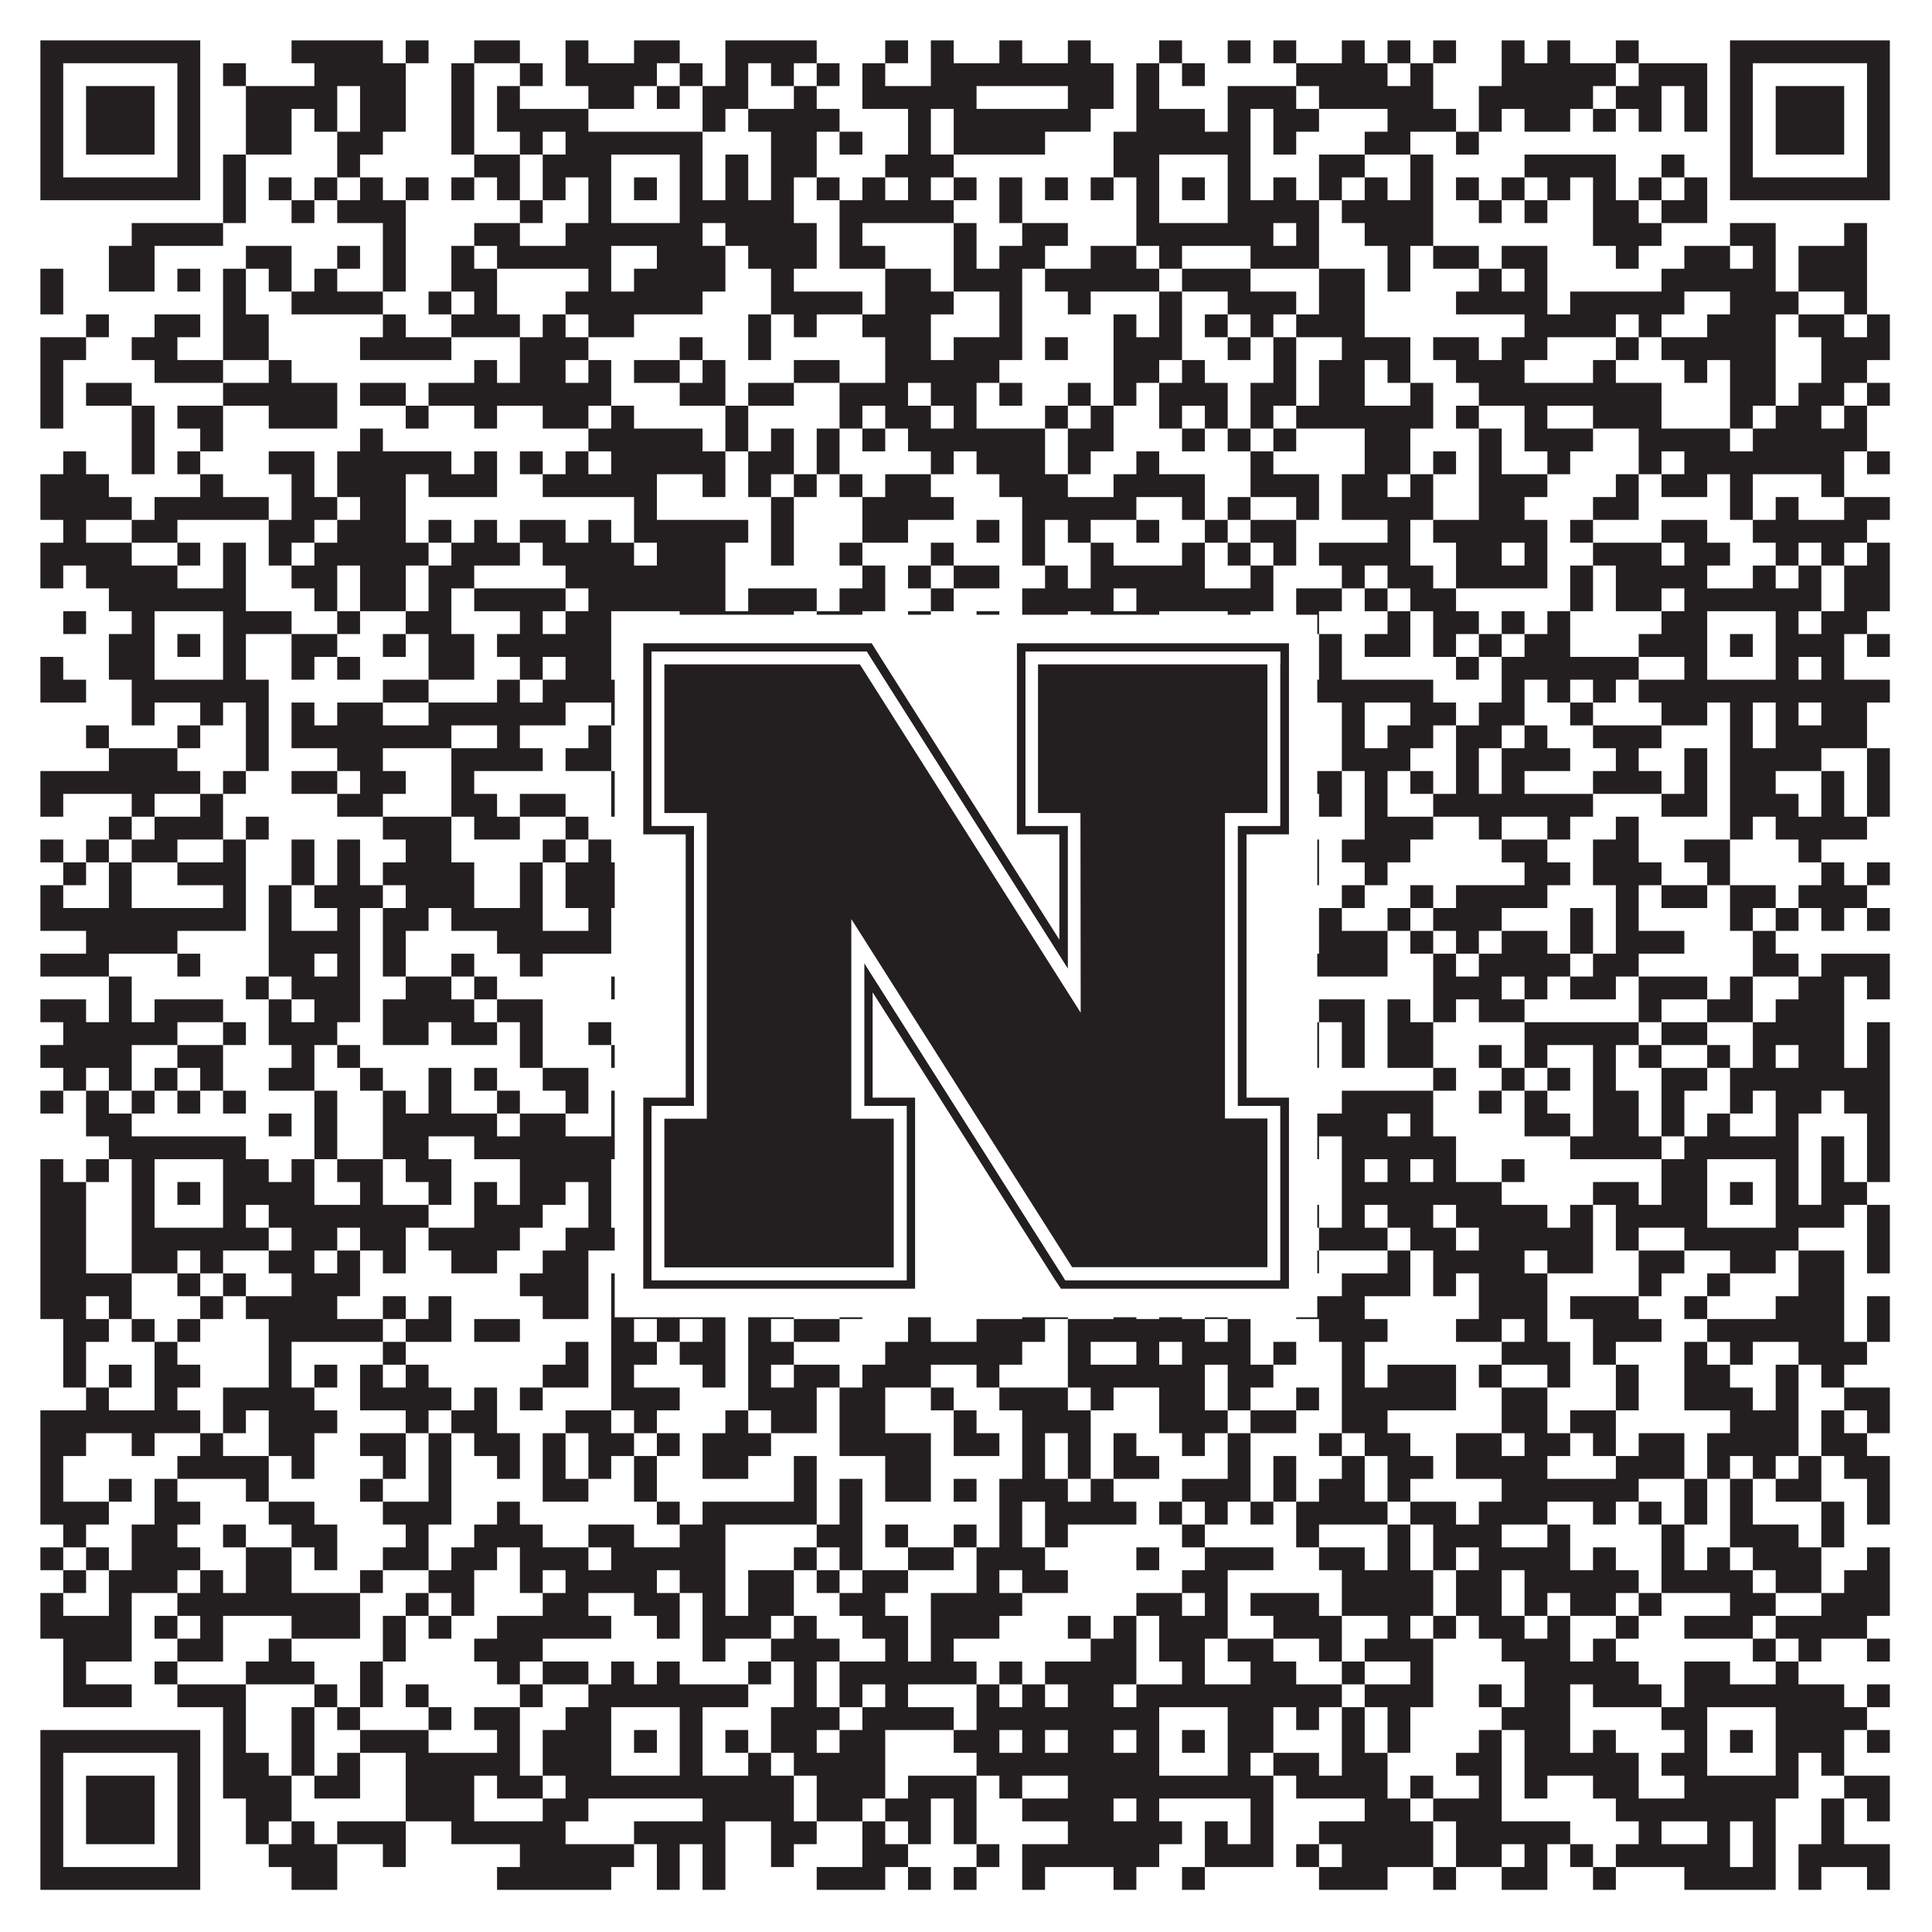
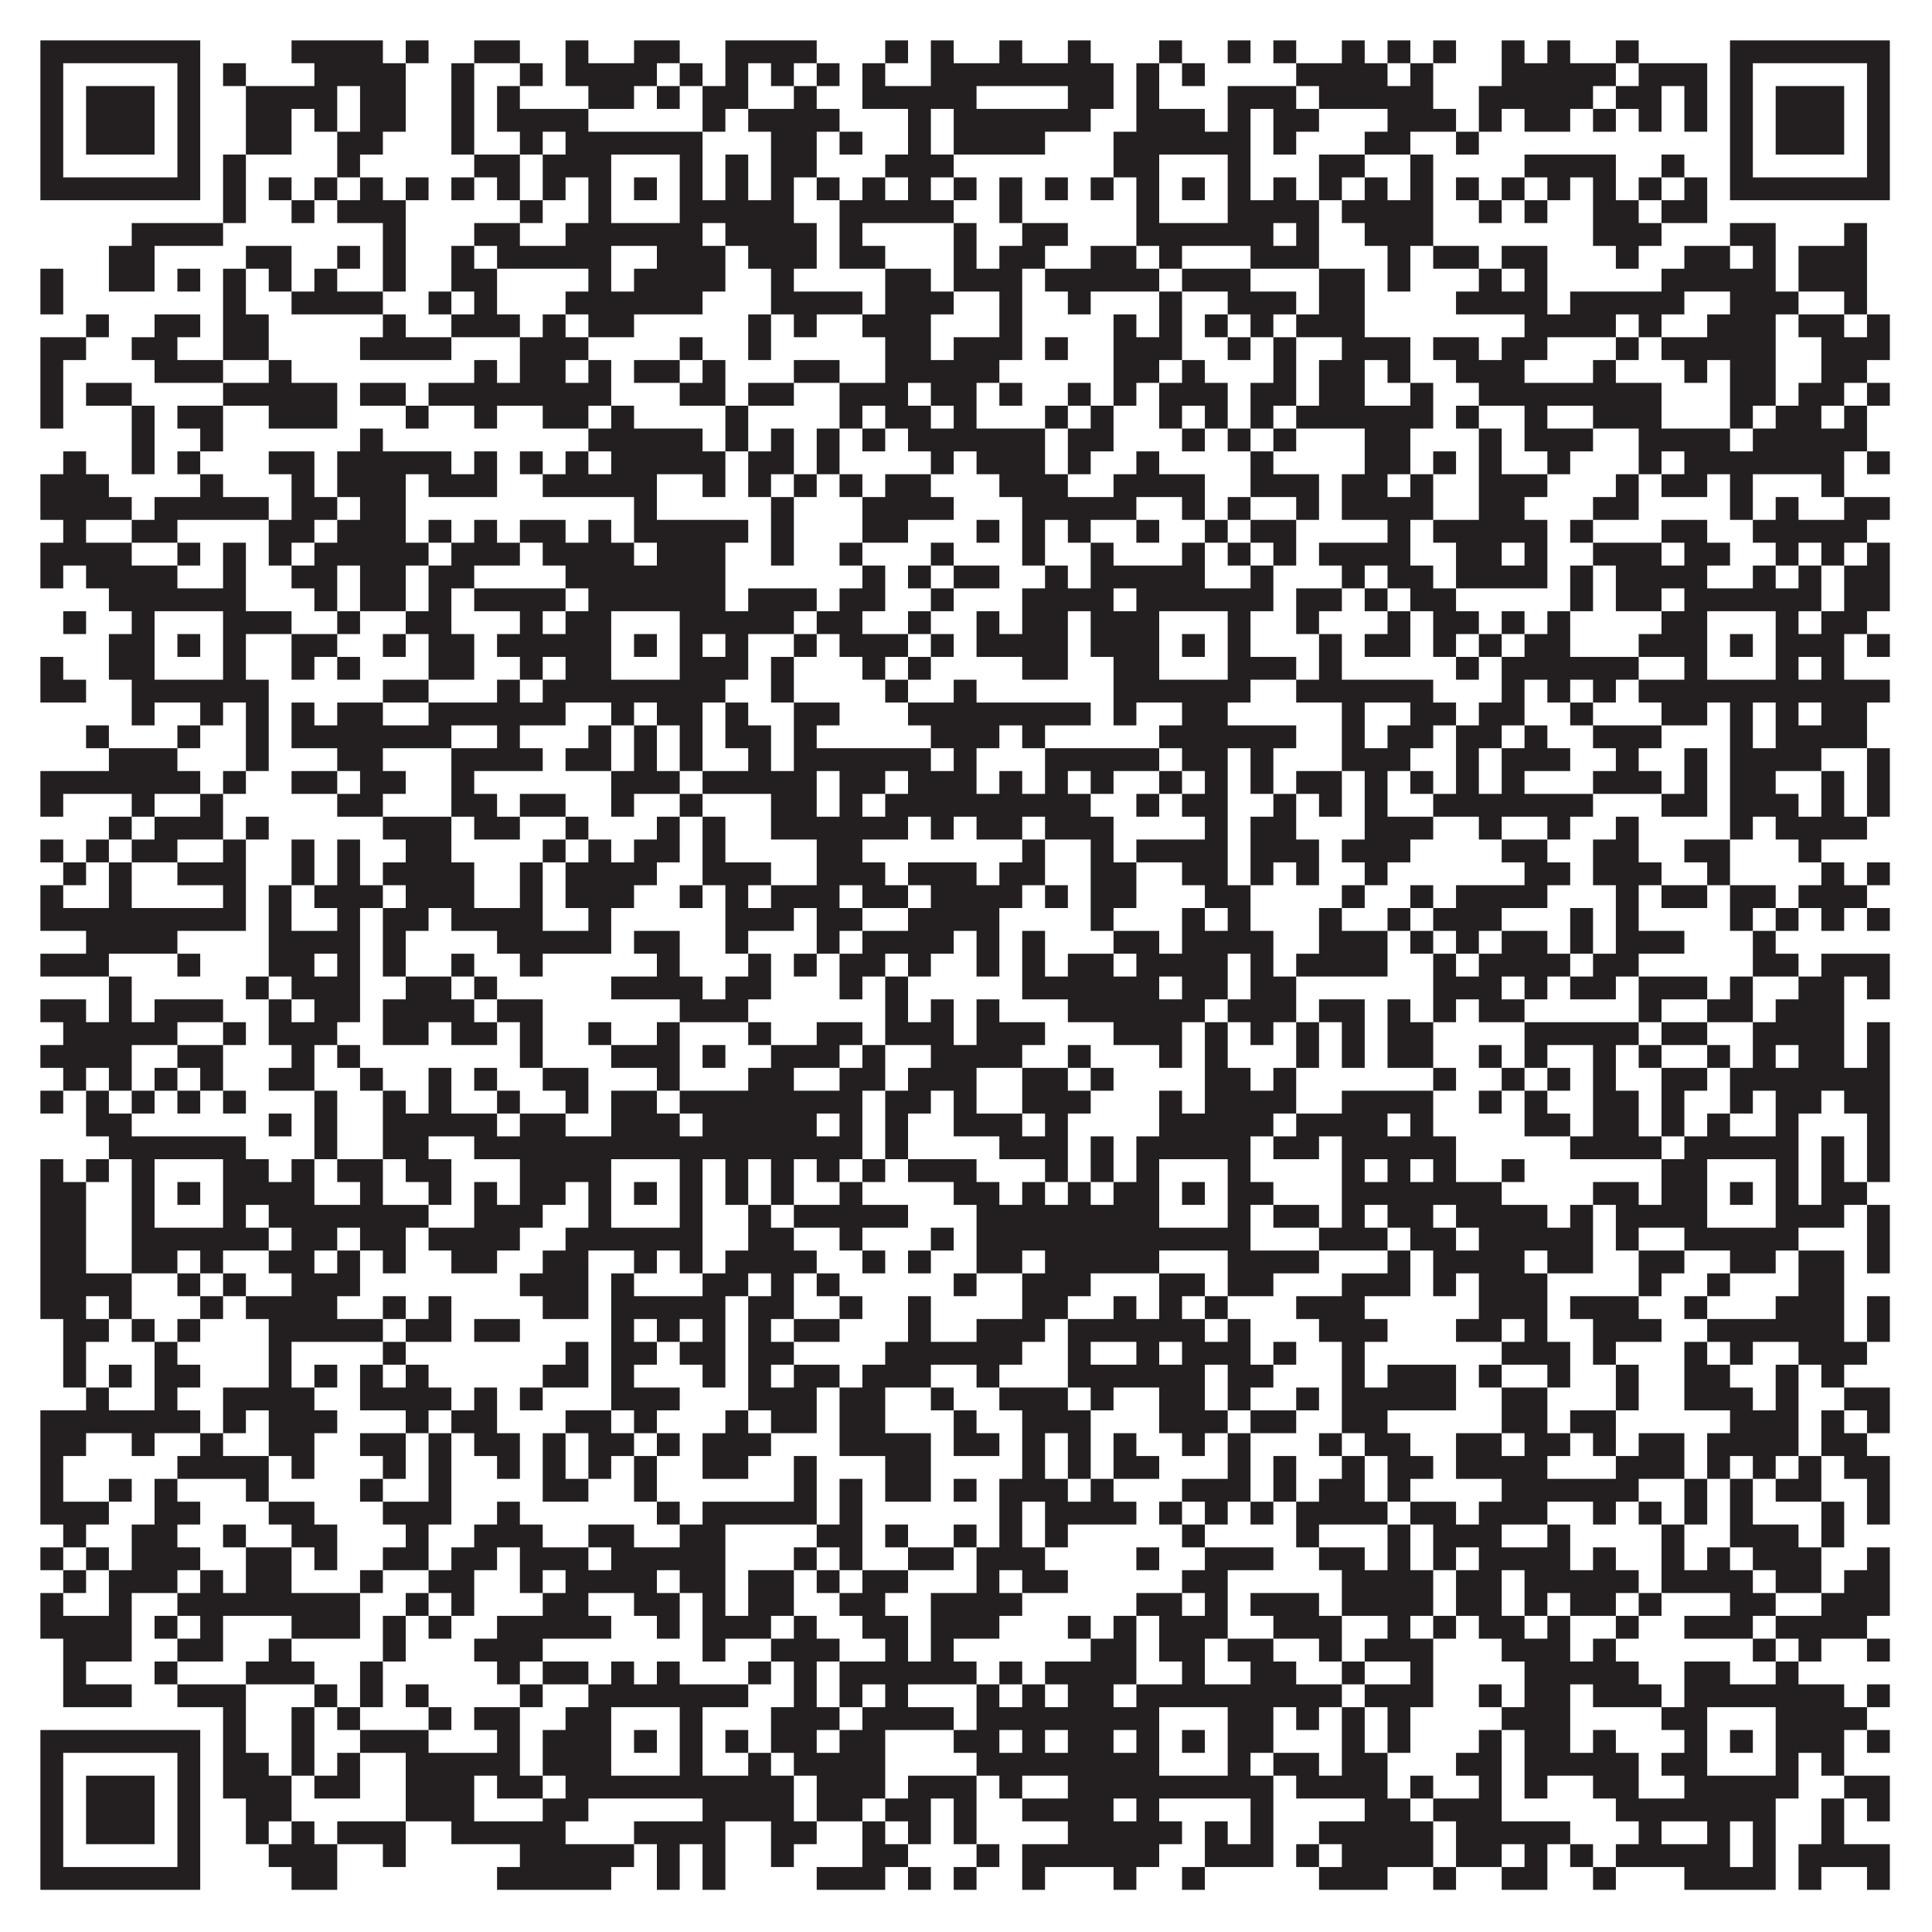
<svg xmlns="http://www.w3.org/2000/svg" version="1.1" width="1100px" height="1100px" viewBox="0 0 1100 1100">
-   <rect x="0" y="0" width="1100" height="1100" fill="#ffffff" fill-opacity="1" />
  <path fill="#231f20" fill-opacity="1" d="M23,23L114,23L114,36L23,36ZM166,23L218,23L218,36L166,36ZM231,23L244,23L244,36L231,36ZM270,23L296,23L296,36L270,36ZM322,23L335,23L335,36L322,36ZM361,23L387,23L387,36L361,36ZM413,23L465,23L465,36L413,36ZM504,23L517,23L517,36L504,36ZM530,23L543,23L543,36L530,36ZM569,23L582,23L582,36L569,36ZM608,23L621,23L621,36L608,36ZM660,23L673,23L673,36L660,36ZM699,23L712,23L712,36L699,36ZM725,23L738,23L738,36L725,36ZM764,23L777,23L777,36L764,36ZM790,23L803,23L803,36L790,36ZM816,23L829,23L829,36L816,36ZM855,23L868,23L868,36L855,36ZM881,23L894,23L894,36L881,36ZM920,23L933,23L933,36L920,36ZM985,23L1076,23L1076,36L985,36ZM23,36L36,36L36,49L23,49ZM101,36L114,36L114,49L101,49ZM127,36L140,36L140,49L127,49ZM179,36L231,36L231,49L179,49ZM257,36L270,36L270,49L257,49ZM296,36L309,36L309,49L296,49ZM322,36L374,36L374,49L322,49ZM387,36L400,36L400,49L387,49ZM413,36L426,36L426,49L413,49ZM439,36L452,36L452,49L439,49ZM465,36L478,36L478,49L465,49ZM491,36L504,36L504,49L491,49ZM530,36L634,36L634,49L530,49ZM647,36L660,36L660,49L647,49ZM673,36L686,36L686,49L673,49ZM738,36L790,36L790,49L738,49ZM803,36L816,36L816,49L803,49ZM855,36L920,36L920,49L855,49ZM933,36L972,36L972,49L933,49ZM985,36L998,36L998,49L985,49ZM1063,36L1076,36L1076,49L1063,49ZM23,49L36,49L36,62L23,62ZM49,49L88,49L88,62L49,62ZM101,49L114,49L114,62L101,62ZM140,49L192,49L192,62L140,62ZM205,49L231,49L231,62L205,62ZM257,49L270,49L270,62L257,62ZM283,49L296,49L296,62L283,62ZM335,49L361,49L361,62L335,62ZM374,49L387,49L387,62L374,62ZM400,49L426,49L426,62L400,62ZM452,49L465,49L465,62L452,62ZM491,49L556,49L556,62L491,62ZM608,49L634,49L634,62L608,62ZM647,49L660,49L660,62L647,62ZM699,49L738,49L738,62L699,62ZM751,49L816,49L816,62L751,62ZM842,49L907,49L907,62L842,62ZM920,49L946,49L946,62L920,62ZM959,49L972,49L972,62L959,62ZM985,49L998,49L998,62L985,62ZM1011,49L1050,49L1050,62L1011,62ZM1063,49L1076,49L1076,62L1063,62ZM23,62L36,62L36,75L23,75ZM49,62L88,62L88,75L49,75ZM101,62L114,62L114,75L101,75ZM140,62L166,62L166,75L140,75ZM179,62L192,62L192,75L179,75ZM205,62L231,62L231,75L205,75ZM257,62L270,62L270,75L257,75ZM283,62L335,62L335,75L283,75ZM400,62L413,62L413,75L400,75ZM426,62L478,62L478,75L426,75ZM517,62L530,62L530,75L517,75ZM543,62L621,62L621,75L543,75ZM647,62L686,62L686,75L647,75ZM699,62L712,62L712,75L699,75ZM725,62L751,62L751,75L725,75ZM790,62L829,62L829,75L790,75ZM842,62L855,62L855,75L842,75ZM868,62L894,62L894,75L868,75ZM907,62L920,62L920,75L907,75ZM933,62L946,62L946,75L933,75ZM959,62L972,62L972,75L959,75ZM985,62L998,62L998,75L985,75ZM1011,62L1050,62L1050,75L1011,75ZM1063,62L1076,62L1076,75L1063,75ZM23,75L36,75L36,88L23,88ZM49,75L88,75L88,88L49,88ZM101,75L114,75L114,88L101,88ZM140,75L166,75L166,88L140,88ZM192,75L218,75L218,88L192,88ZM257,75L270,75L270,88L257,88ZM296,75L309,75L309,88L296,88ZM322,75L400,75L400,88L322,88ZM439,75L465,75L465,88L439,88ZM478,75L491,75L491,88L478,88ZM517,75L530,75L530,88L517,88ZM543,75L595,75L595,88L543,88ZM634,75L712,75L712,88L634,88ZM725,75L738,75L738,88L725,88ZM777,75L803,75L803,88L777,88ZM829,75L842,75L842,88L829,88ZM985,75L998,75L998,88L985,88ZM1011,75L1050,75L1050,88L1011,88ZM1063,75L1076,75L1076,88L1063,88ZM23,88L36,88L36,101L23,101ZM101,88L114,88L114,101L101,101ZM127,88L140,88L140,101L127,101ZM192,88L205,88L205,101L192,101ZM270,88L296,88L296,101L270,101ZM309,88L348,88L348,101L309,101ZM387,88L400,88L400,101L387,101ZM413,88L426,88L426,101L413,101ZM439,88L465,88L465,101L439,101ZM504,88L543,88L543,101L504,101ZM634,88L660,88L660,101L634,101ZM699,88L712,88L712,101L699,101ZM751,88L777,88L777,101L751,101ZM803,88L816,88L816,101L803,101ZM868,88L920,88L920,101L868,101ZM946,88L959,88L959,101L946,101ZM985,88L998,88L998,101L985,101ZM1063,88L1076,88L1076,101L1063,101ZM23,101L114,101L114,114L23,114ZM127,101L140,101L140,114L127,114ZM153,101L166,101L166,114L153,114ZM179,101L192,101L192,114L179,114ZM205,101L218,101L218,114L205,114ZM231,101L244,101L244,114L231,114ZM257,101L270,101L270,114L257,114ZM283,101L296,101L296,114L283,114ZM309,101L322,101L322,114L309,114ZM335,101L348,101L348,114L335,114ZM361,101L374,101L374,114L361,114ZM387,101L400,101L400,114L387,114ZM413,101L426,101L426,114L413,114ZM439,101L452,101L452,114L439,114ZM465,101L478,101L478,114L465,114ZM491,101L504,101L504,114L491,114ZM517,101L530,101L530,114L517,114ZM543,101L556,101L556,114L543,114ZM569,101L582,101L582,114L569,114ZM595,101L608,101L608,114L595,114ZM621,101L634,101L634,114L621,114ZM647,101L660,101L660,114L647,114ZM673,101L686,101L686,114L673,114ZM699,101L712,101L712,114L699,114ZM725,101L738,101L738,114L725,114ZM751,101L764,101L764,114L751,114ZM777,101L790,101L790,114L777,114ZM803,101L816,101L816,114L803,114ZM829,101L842,101L842,114L829,114ZM855,101L868,101L868,114L855,114ZM881,101L894,101L894,114L881,114ZM907,101L920,101L920,114L907,114ZM933,101L946,101L946,114L933,114ZM959,101L972,101L972,114L959,114ZM985,101L1076,101L1076,114L985,114ZM127,114L140,114L140,127L127,127ZM166,114L179,114L179,127L166,127ZM192,114L231,114L231,127L192,127ZM296,114L309,114L309,127L296,127ZM335,114L348,114L348,127L335,127ZM387,114L452,114L452,127L387,127ZM478,114L543,114L543,127L478,127ZM569,114L582,114L582,127L569,127ZM647,114L660,114L660,127L647,127ZM699,114L751,114L751,127L699,127ZM764,114L816,114L816,127L764,127ZM842,114L855,114L855,127L842,127ZM868,114L881,114L881,127L868,127ZM907,114L933,114L933,127L907,127ZM946,114L972,114L972,127L946,127ZM75,127L127,127L127,140L75,140ZM218,127L231,127L231,140L218,140ZM270,127L296,127L296,140L270,140ZM322,127L400,127L400,140L322,140ZM413,127L465,127L465,140L413,140ZM478,127L491,127L491,140L478,140ZM543,127L556,127L556,140L543,140ZM582,127L608,127L608,140L582,140ZM647,127L725,127L725,140L647,140ZM738,127L751,127L751,140L738,140ZM777,127L816,127L816,140L777,140ZM907,127L946,127L946,140L907,140ZM985,127L1011,127L1011,140L985,140ZM1050,127L1063,127L1063,140L1050,140ZM62,140L88,140L88,153L62,153ZM140,140L166,140L166,153L140,153ZM192,140L205,140L205,153L192,153ZM218,140L231,140L231,153L218,153ZM257,140L270,140L270,153L257,153ZM283,140L348,140L348,153L283,153ZM374,140L413,140L413,153L374,153ZM426,140L465,140L465,153L426,153ZM478,140L504,140L504,153L478,153ZM543,140L556,140L556,153L543,153ZM569,140L595,140L595,153L569,153ZM621,140L647,140L647,153L621,153ZM660,140L673,140L673,153L660,153ZM712,140L751,140L751,153L712,153ZM790,140L803,140L803,153L790,153ZM816,140L842,140L842,153L816,153ZM855,140L881,140L881,153L855,153ZM920,140L933,140L933,153L920,153ZM959,140L985,140L985,153L959,153ZM998,140L1011,140L1011,153L998,153ZM1024,140L1063,140L1063,153L1024,153ZM23,153L36,153L36,166L23,166ZM62,153L88,153L88,166L62,166ZM101,153L114,153L114,166L101,166ZM127,153L140,153L140,166L127,166ZM153,153L166,153L166,166L153,166ZM179,153L192,153L192,166L179,166ZM218,153L231,153L231,166L218,166ZM257,153L283,153L283,166L257,166ZM335,153L348,153L348,166L335,166ZM361,153L413,153L413,166L361,166ZM439,153L452,153L452,166L439,166ZM504,153L530,153L530,166L504,166ZM543,153L582,153L582,166L543,166ZM595,153L660,153L660,166L595,166ZM673,153L712,153L712,166L673,166ZM751,153L777,153L777,166L751,166ZM790,153L803,153L803,166L790,166ZM842,153L855,153L855,166L842,166ZM868,153L881,153L881,166L868,166ZM946,153L1011,153L1011,166L946,166ZM1024,153L1063,153L1063,166L1024,166ZM23,166L36,166L36,179L23,179ZM127,166L140,166L140,179L127,179ZM166,166L218,166L218,179L166,179ZM244,166L257,166L257,179L244,179ZM270,166L283,166L283,179L270,179ZM322,166L400,166L400,179L322,179ZM439,166L491,166L491,179L439,179ZM504,166L543,166L543,179L504,179ZM569,166L582,166L582,179L569,179ZM608,166L621,166L621,179L608,179ZM660,166L673,166L673,179L660,179ZM699,166L738,166L738,179L699,179ZM751,166L777,166L777,179L751,179ZM829,166L881,166L881,179L829,179ZM894,166L959,166L959,179L894,179ZM985,166L1024,166L1024,179L985,179ZM1050,166L1063,166L1063,179L1050,179ZM49,179L62,179L62,192L49,192ZM88,179L114,179L114,192L88,192ZM127,179L153,179L153,192L127,192ZM218,179L231,179L231,192L218,192ZM257,179L296,179L296,192L257,192ZM309,179L322,179L322,192L309,192ZM335,179L361,179L361,192L335,192ZM426,179L439,179L439,192L426,192ZM452,179L465,179L465,192L452,192ZM491,179L530,179L530,192L491,192ZM569,179L582,179L582,192L569,192ZM634,179L647,179L647,192L634,192ZM660,179L673,179L673,192L660,192ZM686,179L699,179L699,192L686,192ZM712,179L725,179L725,192L712,192ZM738,179L777,179L777,192L738,192ZM868,179L920,179L920,192L868,192ZM933,179L946,179L946,192L933,192ZM972,179L1011,179L1011,192L972,192ZM1024,179L1050,179L1050,192L1024,192ZM1063,179L1076,179L1076,192L1063,192ZM23,192L49,192L49,205L23,205ZM75,192L101,192L101,205L75,205ZM127,192L153,192L153,205L127,205ZM205,192L257,192L257,205L205,205ZM296,192L335,192L335,205L296,205ZM387,192L400,192L400,205L387,205ZM426,192L439,192L439,205L426,205ZM504,192L530,192L530,205L504,205ZM543,192L582,192L582,205L543,205ZM595,192L608,192L608,205L595,205ZM634,192L673,192L673,205L634,205ZM699,192L712,192L712,205L699,205ZM725,192L738,192L738,205L725,205ZM764,192L803,192L803,205L764,205ZM816,192L842,192L842,205L816,205ZM855,192L881,192L881,205L855,205ZM920,192L933,192L933,205L920,205ZM946,192L1011,192L1011,205L946,205ZM1037,192L1076,192L1076,205L1037,205ZM23,205L36,205L36,218L23,218ZM88,205L127,205L127,218L88,218ZM153,205L166,205L166,218L153,218ZM270,205L283,205L283,218L270,218ZM296,205L322,205L322,218L296,218ZM335,205L348,205L348,218L335,218ZM361,205L387,205L387,218L361,218ZM400,205L413,205L413,218L400,218ZM452,205L478,205L478,218L452,218ZM504,205L569,205L569,218L504,218ZM634,205L660,205L660,218L634,218ZM673,205L686,205L686,218L673,218ZM725,205L738,205L738,218L725,218ZM751,205L777,205L777,218L751,218ZM790,205L803,205L803,218L790,218ZM829,205L868,205L868,218L829,218ZM907,205L920,205L920,218L907,218ZM959,205L972,205L972,218L959,218ZM985,205L1011,205L1011,218L985,218ZM1037,205L1063,205L1063,218L1037,218ZM23,218L36,218L36,231L23,231ZM49,218L75,218L75,231L49,231ZM127,218L192,218L192,231L127,231ZM205,218L231,218L231,231L205,231ZM244,218L348,218L348,231L244,231ZM387,218L413,218L413,231L387,231ZM426,218L452,218L452,231L426,231ZM478,218L517,218L517,231L478,231ZM530,218L556,218L556,231L530,231ZM569,218L582,218L582,231L569,231ZM608,218L621,218L621,231L608,231ZM634,218L647,218L647,231L634,231ZM660,218L699,218L699,231L660,231ZM712,218L738,218L738,231L712,231ZM751,218L777,218L777,231L751,231ZM803,218L816,218L816,231L803,231ZM842,218L946,218L946,231L842,231ZM985,218L1011,218L1011,231L985,231ZM1024,218L1050,218L1050,231L1024,231ZM1063,218L1076,218L1076,231L1063,231ZM23,231L36,231L36,244L23,244ZM75,231L88,231L88,244L75,244ZM101,231L127,231L127,244L101,244ZM153,231L192,231L192,244L153,244ZM231,231L244,231L244,244L231,244ZM270,231L283,231L283,244L270,244ZM309,231L335,231L335,244L309,244ZM348,231L361,231L361,244L348,244ZM413,231L426,231L426,244L413,244ZM478,231L491,231L491,244L478,244ZM504,231L530,231L530,244L504,244ZM543,231L556,231L556,244L543,244ZM595,231L608,231L608,244L595,244ZM621,231L634,231L634,244L621,244ZM660,231L673,231L673,244L660,244ZM686,231L699,231L699,244L686,244ZM712,231L725,231L725,244L712,244ZM738,231L816,231L816,244L738,244ZM829,231L842,231L842,244L829,244ZM868,231L881,231L881,244L868,244ZM907,231L946,231L946,244L907,244ZM985,231L998,231L998,244L985,244ZM1011,231L1037,231L1037,244L1011,244ZM1050,231L1063,231L1063,244L1050,244ZM75,244L88,244L88,257L75,257ZM114,244L127,244L127,257L114,257ZM205,244L218,244L218,257L205,257ZM335,244L400,244L400,257L335,257ZM413,244L426,244L426,257L413,257ZM439,244L452,244L452,257L439,257ZM465,244L478,244L478,257L465,257ZM491,244L504,244L504,257L491,257ZM517,244L595,244L595,257L517,257ZM608,244L634,244L634,257L608,257ZM673,244L686,244L686,257L673,257ZM699,244L712,244L712,257L699,257ZM725,244L738,244L738,257L725,257ZM777,244L803,244L803,257L777,257ZM842,244L855,244L855,257L842,257ZM868,244L907,244L907,257L868,257ZM933,244L985,244L985,257L933,257ZM998,244L1063,244L1063,257L998,257ZM36,257L49,257L49,270L36,270ZM75,257L88,257L88,270L75,270ZM101,257L114,257L114,270L101,270ZM153,257L179,257L179,270L153,270ZM192,257L257,257L257,270L192,270ZM270,257L283,257L283,270L270,270ZM296,257L309,257L309,270L296,270ZM322,257L335,257L335,270L322,270ZM348,257L413,257L413,270L348,270ZM426,257L452,257L452,270L426,270ZM465,257L478,257L478,270L465,270ZM530,257L543,257L543,270L530,270ZM556,257L595,257L595,270L556,270ZM608,257L621,257L621,270L608,270ZM647,257L660,257L660,270L647,270ZM712,257L725,257L725,270L712,270ZM777,257L803,257L803,270L777,270ZM816,257L829,257L829,270L816,270ZM842,257L855,257L855,270L842,270ZM881,257L894,257L894,270L881,270ZM933,257L946,257L946,270L933,270ZM959,257L1050,257L1050,270L959,270ZM1063,257L1076,257L1076,270L1063,270ZM23,270L62,270L62,283L23,283ZM114,270L127,270L127,283L114,283ZM166,270L179,270L179,283L166,283ZM192,270L231,270L231,283L192,283ZM244,270L283,270L283,283L244,283ZM309,270L374,270L374,283L309,283ZM400,270L413,270L413,283L400,283ZM426,270L439,270L439,283L426,283ZM452,270L465,270L465,283L452,283ZM478,270L491,270L491,283L478,283ZM504,270L530,270L530,283L504,283ZM569,270L608,270L608,283L569,283ZM634,270L686,270L686,283L634,283ZM712,270L751,270L751,283L712,283ZM764,270L790,270L790,283L764,283ZM803,270L816,270L816,283L803,283ZM842,270L881,270L881,283L842,283ZM920,270L933,270L933,283L920,283ZM946,270L972,270L972,283L946,283ZM985,270L998,270L998,283L985,283ZM1037,270L1050,270L1050,283L1037,283ZM23,283L75,283L75,296L23,296ZM88,283L153,283L153,296L88,296ZM166,283L192,283L192,296L166,296ZM205,283L231,283L231,296L205,296ZM361,283L374,283L374,296L361,296ZM439,283L452,283L452,296L439,296ZM491,283L543,283L543,296L491,296ZM582,283L647,283L647,296L582,296ZM673,283L686,283L686,296L673,296ZM699,283L712,283L712,296L699,296ZM738,283L751,283L751,296L738,296ZM764,283L816,283L816,296L764,296ZM842,283L868,283L868,296L842,296ZM907,283L933,283L933,296L907,296ZM985,283L998,283L998,296L985,296ZM1011,283L1024,283L1024,296L1011,296ZM1050,283L1076,283L1076,296L1050,296ZM36,296L49,296L49,309L36,309ZM75,296L101,296L101,309L75,309ZM153,296L179,296L179,309L153,309ZM192,296L231,296L231,309L192,309ZM244,296L257,296L257,309L244,309ZM270,296L283,296L283,309L270,309ZM296,296L322,296L322,309L296,309ZM335,296L348,296L348,309L335,309ZM361,296L426,296L426,309L361,309ZM439,296L452,296L452,309L439,309ZM491,296L517,296L517,309L491,309ZM556,296L569,296L569,309L556,309ZM582,296L595,296L595,309L582,309ZM608,296L621,296L621,309L608,309ZM647,296L660,296L660,309L647,309ZM686,296L699,296L699,309L686,309ZM712,296L738,296L738,309L712,309ZM790,296L803,296L803,309L790,309ZM816,296L881,296L881,309L816,309ZM894,296L907,296L907,309L894,309ZM946,296L972,296L972,309L946,309ZM998,296L1063,296L1063,309L998,309ZM23,309L75,309L75,322L23,322ZM101,309L114,309L114,322L101,322ZM127,309L140,309L140,322L127,322ZM153,309L166,309L166,322L153,322ZM179,309L244,309L244,322L179,322ZM257,309L296,309L296,322L257,322ZM309,309L361,309L361,322L309,322ZM374,309L413,309L413,322L374,322ZM439,309L452,309L452,322L439,322ZM478,309L491,309L491,322L478,322ZM530,309L543,309L543,322L530,322ZM582,309L595,309L595,322L582,322ZM621,309L634,309L634,322L621,322ZM673,309L686,309L686,322L673,322ZM699,309L712,309L712,322L699,322ZM725,309L738,309L738,322L725,322ZM751,309L803,309L803,322L751,322ZM829,309L855,309L855,322L829,322ZM868,309L881,309L881,322L868,322ZM907,309L946,309L946,322L907,322ZM959,309L985,309L985,322L959,322ZM1011,309L1024,309L1024,322L1011,322ZM1037,309L1050,309L1050,322L1037,322ZM1063,309L1076,309L1076,322L1063,322ZM23,322L36,322L36,335L23,335ZM49,322L101,322L101,335L49,335ZM127,322L140,322L140,335L127,335ZM166,322L192,322L192,335L166,335ZM205,322L231,322L231,335L205,335ZM244,322L270,322L270,335L244,335ZM322,322L413,322L413,335L322,335ZM491,322L504,322L504,335L491,335ZM517,322L530,322L530,335L517,335ZM543,322L569,322L569,335L543,335ZM595,322L608,322L608,335L595,335ZM621,322L686,322L686,335L621,335ZM712,322L725,322L725,335L712,335ZM764,322L777,322L777,335L764,335ZM790,322L816,322L816,335L790,335ZM829,322L881,322L881,335L829,335ZM894,322L907,322L907,335L894,335ZM920,322L972,322L972,335L920,335ZM998,322L1011,322L1011,335L998,335ZM1024,322L1037,322L1037,335L1024,335ZM1050,322L1076,322L1076,335L1050,335ZM62,335L140,335L140,348L62,348ZM179,335L192,335L192,348L179,348ZM205,335L231,335L231,348L205,348ZM244,335L257,335L257,348L244,348ZM270,335L322,335L322,348L270,348ZM335,335L413,335L413,348L335,348ZM426,335L465,335L465,348L426,348ZM478,335L504,335L504,348L478,348ZM530,335L543,335L543,348L530,348ZM582,335L634,335L634,348L582,348ZM647,335L725,335L725,348L647,348ZM738,335L764,335L764,348L738,348ZM777,335L790,335L790,348L777,348ZM803,335L829,335L829,348L803,348ZM894,335L907,335L907,348L894,348ZM920,335L946,335L946,348L920,348ZM959,335L1037,335L1037,348L959,348ZM1050,335L1076,335L1076,348L1050,348ZM36,348L49,348L49,361L36,361ZM75,348L88,348L88,361L75,361ZM127,348L166,348L166,361L127,361ZM192,348L205,348L205,361L192,361ZM231,348L257,348L257,361L231,361ZM296,348L309,348L309,361L296,361ZM322,348L348,348L348,361L322,361ZM387,348L452,348L452,361L387,361ZM465,348L491,348L491,361L465,361ZM517,348L530,348L530,361L517,361ZM556,348L569,348L569,361L556,361ZM582,348L608,348L608,361L582,361ZM621,348L660,348L660,361L621,361ZM699,348L712,348L712,361L699,361ZM738,348L751,348L751,361L738,361ZM790,348L803,348L803,361L790,361ZM816,348L842,348L842,361L816,361ZM855,348L868,348L868,361L855,361ZM881,348L894,348L894,361L881,361ZM946,348L972,348L972,361L946,361ZM1011,348L1024,348L1024,361L1011,361ZM1037,348L1063,348L1063,361L1037,361ZM62,361L88,361L88,374L62,374ZM101,361L114,361L114,374L101,374ZM127,361L140,361L140,374L127,374ZM166,361L192,361L192,374L166,374ZM218,361L231,361L231,374L218,374ZM244,361L270,361L270,374L244,374ZM283,361L348,361L348,374L283,374ZM361,361L374,361L374,374L361,374ZM387,361L400,361L400,374L387,374ZM413,361L426,361L426,374L413,374ZM452,361L465,361L465,374L452,374ZM478,361L517,361L517,374L478,374ZM530,361L543,361L543,374L530,374ZM556,361L608,361L608,374L556,374ZM621,361L660,361L660,374L621,374ZM673,361L686,361L686,374L673,374ZM699,361L712,361L712,374L699,374ZM751,361L764,361L764,374L751,374ZM777,361L803,361L803,374L777,374ZM816,361L829,361L829,374L816,374ZM842,361L855,361L855,374L842,374ZM868,361L894,361L894,374L868,374ZM933,361L972,361L972,374L933,374ZM985,361L998,361L998,374L985,374ZM1011,361L1050,361L1050,374L1011,374ZM1063,361L1076,361L1076,374L1063,374ZM23,374L36,374L36,387L23,387ZM62,374L88,374L88,387L62,387ZM127,374L140,374L140,387L127,387ZM166,374L179,374L179,387L166,387ZM192,374L205,374L205,387L192,387ZM244,374L270,374L270,387L244,387ZM296,374L309,374L309,387L296,387ZM322,374L348,374L348,387L322,387ZM387,374L426,374L426,387L387,387ZM439,374L452,374L452,387L439,387ZM491,374L504,374L504,387L491,387ZM517,374L530,374L530,387L517,387ZM582,374L608,374L608,387L582,387ZM634,374L660,374L660,387L634,387ZM699,374L738,374L738,387L699,387ZM751,374L764,374L764,387L751,387ZM829,374L842,374L842,387L829,387ZM855,374L933,374L933,387L855,387ZM959,374L972,374L972,387L959,387ZM1011,374L1024,374L1024,387L1011,387ZM1037,374L1050,374L1050,387L1037,387ZM23,387L49,387L49,400L23,400ZM75,387L153,387L153,400L75,400ZM218,387L244,387L244,400L218,400ZM283,387L296,387L296,400L283,400ZM309,387L413,387L413,400L309,400ZM439,387L452,387L452,400L439,400ZM504,387L517,387L517,400L504,400ZM543,387L556,387L556,400L543,400ZM634,387L712,387L712,400L634,400ZM738,387L816,387L816,400L738,400ZM855,387L868,387L868,400L855,400ZM881,387L894,387L894,400L881,400ZM907,387L920,387L920,400L907,400ZM933,387L1076,387L1076,400L933,400ZM75,400L88,400L88,413L75,413ZM114,400L127,400L127,413L114,413ZM140,400L153,400L153,413L140,413ZM166,400L179,400L179,413L166,413ZM192,400L218,400L218,413L192,413ZM244,400L322,400L322,413L244,413ZM348,400L361,400L361,413L348,413ZM374,400L400,400L400,413L374,413ZM413,400L426,400L426,413L413,413ZM452,400L478,400L478,413L452,413ZM517,400L621,400L621,413L517,413ZM634,400L647,400L647,413L634,413ZM673,400L699,400L699,413L673,413ZM764,400L777,400L777,413L764,413ZM803,400L829,400L829,413L803,413ZM842,400L868,400L868,413L842,413ZM894,400L907,400L907,413L894,413ZM946,400L972,400L972,413L946,413ZM985,400L998,400L998,413L985,413ZM1011,400L1024,400L1024,413L1011,413ZM1037,400L1063,400L1063,413L1037,413ZM49,413L62,413L62,426L49,426ZM101,413L114,413L114,426L101,426ZM140,413L153,413L153,426L140,426ZM166,413L257,413L257,426L166,426ZM283,413L296,413L296,426L283,426ZM335,413L348,413L348,426L335,426ZM361,413L374,413L374,426L361,426ZM387,413L400,413L400,426L387,426ZM413,413L439,413L439,426L413,426ZM452,413L465,413L465,426L452,426ZM530,413L569,413L569,426L530,426ZM582,413L595,413L595,426L582,426ZM660,413L738,413L738,426L660,426ZM764,413L777,413L777,426L764,426ZM790,413L816,413L816,426L790,426ZM829,413L855,413L855,426L829,426ZM868,413L881,413L881,426L868,426ZM907,413L946,413L946,426L907,426ZM985,413L998,413L998,426L985,426ZM1011,413L1063,413L1063,426L1011,426ZM62,426L101,426L101,439L62,439ZM140,426L153,426L153,439L140,439ZM192,426L218,426L218,439L192,439ZM257,426L309,426L309,439L257,439ZM322,426L348,426L348,439L322,439ZM361,426L374,426L374,439L361,439ZM387,426L400,426L400,439L387,439ZM426,426L439,426L439,439L426,439ZM452,426L530,426L530,439L452,439ZM543,426L556,426L556,439L543,439ZM595,426L660,426L660,439L595,439ZM673,426L699,426L699,439L673,439ZM712,426L725,426L725,439L712,439ZM764,426L803,426L803,439L764,439ZM829,426L842,426L842,439L829,439ZM855,426L894,426L894,439L855,439ZM920,426L933,426L933,439L920,439ZM959,426L972,426L972,439L959,439ZM985,426L1037,426L1037,439L985,439ZM1063,426L1076,426L1076,439L1063,439ZM23,439L114,439L114,452L23,452ZM127,439L140,439L140,452L127,452ZM166,439L192,439L192,452L166,452ZM205,439L231,439L231,452L205,452ZM257,439L270,439L270,452L257,452ZM348,439L387,439L387,452L348,452ZM400,439L465,439L465,452L400,452ZM478,439L504,439L504,452L478,452ZM517,439L556,439L556,452L517,452ZM569,439L582,439L582,452L569,452ZM595,439L608,439L608,452L595,452ZM621,439L634,439L634,452L621,452ZM660,439L673,439L673,452L660,452ZM686,439L699,439L699,452L686,452ZM712,439L725,439L725,452L712,452ZM738,439L764,439L764,452L738,452ZM777,439L790,439L790,452L777,452ZM803,439L816,439L816,452L803,452ZM829,439L842,439L842,452L829,452ZM855,439L868,439L868,452L855,452ZM907,439L946,439L946,452L907,452ZM959,439L972,439L972,452L959,452ZM985,439L1011,439L1011,452L985,452ZM1037,439L1050,439L1050,452L1037,452ZM1063,439L1076,439L1076,452L1063,452ZM23,452L36,452L36,465L23,465ZM75,452L88,452L88,465L75,465ZM114,452L127,452L127,465L114,465ZM192,452L218,452L218,465L192,465ZM257,452L283,452L283,465L257,465ZM296,452L322,452L322,465L296,465ZM348,452L361,452L361,465L348,465ZM387,452L400,452L400,465L387,465ZM439,452L465,452L465,465L439,465ZM478,452L491,452L491,465L478,465ZM504,452L621,452L621,465L504,465ZM647,452L660,452L660,465L647,465ZM673,452L699,452L699,465L673,465ZM725,452L738,452L738,465L725,465ZM751,452L764,452L764,465L751,465ZM777,452L790,452L790,465L777,465ZM816,452L907,452L907,465L816,465ZM946,452L972,452L972,465L946,465ZM985,452L1024,452L1024,465L985,465ZM1037,452L1050,452L1050,465L1037,465ZM1063,452L1076,452L1076,465L1063,465ZM62,465L75,465L75,478L62,478ZM88,465L127,465L127,478L88,478ZM140,465L153,465L153,478L140,478ZM218,465L257,465L257,478L218,478ZM270,465L296,465L296,478L270,478ZM322,465L335,465L335,478L322,478ZM374,465L387,465L387,478L374,478ZM400,465L413,465L413,478L400,478ZM439,465L517,465L517,478L439,478ZM530,465L543,465L543,478L530,478ZM556,465L582,465L582,478L556,478ZM595,465L634,465L634,478L595,478ZM686,465L699,465L699,478L686,478ZM712,465L738,465L738,478L712,478ZM777,465L816,465L816,478L777,478ZM842,465L855,465L855,478L842,478ZM881,465L894,465L894,478L881,478ZM920,465L933,465L933,478L920,478ZM985,465L998,465L998,478L985,478ZM1011,465L1063,465L1063,478L1011,478ZM23,478L36,478L36,491L23,491ZM49,478L62,478L62,491L49,491ZM75,478L101,478L101,491L75,491ZM127,478L140,478L140,491L127,491ZM166,478L179,478L179,491L166,491ZM192,478L205,478L205,491L192,491ZM231,478L257,478L257,491L231,491ZM309,478L322,478L322,491L309,491ZM335,478L348,478L348,491L335,491ZM361,478L387,478L387,491L361,491ZM400,478L413,478L413,491L400,491ZM465,478L491,478L491,491L465,491ZM582,478L595,478L595,491L582,491ZM621,478L634,478L634,491L621,491ZM647,478L699,478L699,491L647,491ZM712,478L751,478L751,491L712,491ZM764,478L803,478L803,491L764,491ZM855,478L881,478L881,491L855,491ZM907,478L933,478L933,491L907,491ZM959,478L985,478L985,491L959,491ZM1024,478L1037,478L1037,491L1024,491ZM36,491L49,491L49,504L36,504ZM62,491L75,491L75,504L62,504ZM101,491L140,491L140,504L101,504ZM166,491L179,491L179,504L166,504ZM192,491L205,491L205,504L192,504ZM218,491L270,491L270,504L218,504ZM296,491L309,491L309,504L296,504ZM322,491L374,491L374,504L322,504ZM400,491L439,491L439,504L400,504ZM465,491L504,491L504,504L465,504ZM517,491L556,491L556,504L517,504ZM569,491L595,491L595,504L569,504ZM621,491L647,491L647,504L621,504ZM673,491L699,491L699,504L673,504ZM712,491L725,491L725,504L712,504ZM738,491L751,491L751,504L738,504ZM777,491L790,491L790,504L777,504ZM868,491L894,491L894,504L868,504ZM907,491L946,491L946,504L907,504ZM972,491L985,491L985,504L972,504ZM1037,491L1050,491L1050,504L1037,504ZM1063,491L1076,491L1076,504L1063,504ZM23,504L36,504L36,517L23,517ZM62,504L75,504L75,517L62,517ZM127,504L140,504L140,517L127,517ZM153,504L166,504L166,517L153,517ZM179,504L218,504L218,517L179,517ZM231,504L270,504L270,517L231,517ZM296,504L309,504L309,517L296,517ZM322,504L361,504L361,517L322,517ZM387,504L400,504L400,517L387,517ZM413,504L426,504L426,517L413,517ZM439,504L478,504L478,517L439,517ZM491,504L517,504L517,517L491,517ZM530,504L582,504L582,517L530,517ZM595,504L608,504L608,517L595,517ZM621,504L647,504L647,517L621,517ZM686,504L712,504L712,517L686,517ZM764,504L777,504L777,517L764,517ZM803,504L816,504L816,517L803,517ZM829,504L881,504L881,517L829,517ZM920,504L933,504L933,517L920,517ZM946,504L972,504L972,517L946,517ZM985,504L1011,504L1011,517L985,517ZM1024,504L1063,504L1063,517L1024,517ZM23,517L140,517L140,530L23,530ZM153,517L166,517L166,530L153,530ZM192,517L205,517L205,530L192,530ZM218,517L244,517L244,530L218,530ZM257,517L309,517L309,530L257,530ZM335,517L348,517L348,530L335,530ZM413,517L452,517L452,530L413,530ZM465,517L491,517L491,530L465,530ZM517,517L569,517L569,530L517,530ZM621,517L634,517L634,530L621,530ZM673,517L686,517L686,530L673,530ZM699,517L712,517L712,530L699,530ZM751,517L764,517L764,530L751,530ZM790,517L803,517L803,530L790,530ZM816,517L855,517L855,530L816,530ZM894,517L907,517L907,530L894,530ZM920,517L933,517L933,530L920,530ZM985,517L998,517L998,530L985,530ZM1011,517L1024,517L1024,530L1011,530ZM1037,517L1050,517L1050,530L1037,530ZM1063,517L1076,517L1076,530L1063,530ZM49,530L101,530L101,543L49,543ZM153,530L205,530L205,543L153,543ZM218,530L231,530L231,543L218,543ZM283,530L348,530L348,543L283,543ZM361,530L387,530L387,543L361,543ZM413,530L426,530L426,543L413,543ZM465,530L478,530L478,543L465,543ZM491,530L543,530L543,543L491,543ZM556,530L569,530L569,543L556,543ZM582,530L595,530L595,543L582,543ZM634,530L660,530L660,543L634,543ZM673,530L725,530L725,543L673,543ZM751,530L790,530L790,543L751,543ZM803,530L816,530L816,543L803,543ZM829,530L842,530L842,543L829,543ZM855,530L881,530L881,543L855,543ZM894,530L907,530L907,543L894,543ZM920,530L959,530L959,543L920,543ZM998,530L1011,530L1011,543L998,543ZM23,543L62,543L62,556L23,556ZM101,543L114,543L114,556L101,556ZM153,543L179,543L179,556L153,556ZM192,543L205,543L205,556L192,556ZM218,543L231,543L231,556L218,556ZM257,543L270,543L270,556L257,556ZM296,543L309,543L309,556L296,556ZM374,543L387,543L387,556L374,556ZM426,543L439,543L439,556L426,556ZM452,543L465,543L465,556L452,556ZM478,543L504,543L504,556L478,556ZM517,543L530,543L530,556L517,556ZM556,543L569,543L569,556L556,556ZM582,543L595,543L595,556L582,556ZM608,543L634,543L634,556L608,556ZM647,543L699,543L699,556L647,556ZM712,543L725,543L725,556L712,556ZM738,543L790,543L790,556L738,556ZM816,543L829,543L829,556L816,556ZM842,543L894,543L894,556L842,556ZM907,543L933,543L933,556L907,556ZM998,543L1024,543L1024,556L998,556ZM1037,543L1076,543L1076,556L1037,556ZM62,556L75,556L75,569L62,569ZM140,556L153,556L153,569L140,569ZM166,556L205,556L205,569L166,569ZM231,556L257,556L257,569L231,569ZM270,556L283,556L283,569L270,569ZM348,556L400,556L400,569L348,569ZM413,556L439,556L439,569L413,569ZM478,556L491,556L491,569L478,569ZM504,556L517,556L517,569L504,569ZM582,556L660,556L660,569L582,569ZM673,556L699,556L699,569L673,569ZM712,556L738,556L738,569L712,569ZM816,556L855,556L855,569L816,569ZM868,556L881,556L881,569L868,569ZM894,556L920,556L920,569L894,569ZM933,556L972,556L972,569L933,569ZM985,556L998,556L998,569L985,569ZM1024,556L1050,556L1050,569L1024,569ZM1063,556L1076,556L1076,569L1063,569ZM23,569L49,569L49,582L23,582ZM62,569L75,569L75,582L62,582ZM88,569L127,569L127,582L88,582ZM153,569L166,569L166,582L153,582ZM179,569L205,569L205,582L179,582ZM218,569L270,569L270,582L218,582ZM283,569L309,569L309,582L283,582ZM387,569L426,569L426,582L387,582ZM504,569L517,569L517,582L504,582ZM530,569L543,569L543,582L530,582ZM556,569L569,569L569,582L556,582ZM608,569L686,569L686,582L608,582ZM699,569L738,569L738,582L699,582ZM751,569L777,569L777,582L751,582ZM790,569L803,569L803,582L790,582ZM816,569L829,569L829,582L816,582ZM842,569L868,569L868,582L842,582ZM933,569L946,569L946,582L933,582ZM972,569L998,569L998,582L972,582ZM1011,569L1050,569L1050,582L1011,582ZM36,582L101,582L101,595L36,595ZM127,582L140,582L140,595L127,595ZM153,582L192,582L192,595L153,595ZM218,582L244,582L244,595L218,595ZM257,582L283,582L283,595L257,595ZM296,582L309,582L309,595L296,595ZM335,582L348,582L348,595L335,595ZM374,582L387,582L387,595L374,595ZM426,582L439,582L439,595L426,595ZM465,582L491,582L491,595L465,595ZM504,582L543,582L543,595L504,595ZM556,582L595,582L595,595L556,595ZM634,582L673,582L673,595L634,595ZM686,582L699,582L699,595L686,595ZM712,582L725,582L725,595L712,595ZM738,582L751,582L751,595L738,595ZM764,582L777,582L777,595L764,595ZM790,582L816,582L816,595L790,595ZM868,582L933,582L933,595L868,595ZM946,582L972,582L972,595L946,595ZM998,582L1050,582L1050,595L998,595ZM1063,582L1076,582L1076,595L1063,595ZM23,595L75,595L75,608L23,608ZM101,595L127,595L127,608L101,608ZM166,595L179,595L179,608L166,608ZM192,595L205,595L205,608L192,608ZM296,595L309,595L309,608L296,608ZM348,595L387,595L387,608L348,608ZM400,595L413,595L413,608L400,608ZM439,595L478,595L478,608L439,608ZM491,595L504,595L504,608L491,608ZM530,595L582,595L582,608L530,608ZM608,595L621,595L621,608L608,608ZM660,595L673,595L673,608L660,608ZM686,595L699,595L699,608L686,608ZM738,595L751,595L751,608L738,608ZM764,595L777,595L777,608L764,608ZM790,595L816,595L816,608L790,608ZM842,595L855,595L855,608L842,608ZM868,595L881,595L881,608L868,608ZM907,595L920,595L920,608L907,608ZM933,595L946,595L946,608L933,608ZM972,595L985,595L985,608L972,608ZM998,595L1011,595L1011,608L998,608ZM1024,595L1050,595L1050,608L1024,608ZM1063,595L1076,595L1076,608L1063,608ZM36,608L49,608L49,621L36,621ZM62,608L75,608L75,621L62,621ZM88,608L101,608L101,621L88,621ZM114,608L127,608L127,621L114,621ZM153,608L179,608L179,621L153,621ZM205,608L218,608L218,621L205,621ZM244,608L257,608L257,621L244,621ZM270,608L283,608L283,621L270,621ZM309,608L335,608L335,621L309,621ZM374,608L387,608L387,621L374,621ZM426,608L452,608L452,621L426,621ZM478,608L504,608L504,621L478,621ZM517,608L556,608L556,621L517,621ZM582,608L608,608L608,621L582,621ZM621,608L634,608L634,621L621,621ZM686,608L712,608L712,621L686,621ZM725,608L738,608L738,621L725,621ZM816,608L829,608L829,621L816,621ZM855,608L868,608L868,621L855,621ZM881,608L894,608L894,621L881,621ZM907,608L920,608L920,621L907,621ZM946,608L972,608L972,621L946,621ZM985,608L1076,608L1076,621L985,621ZM23,621L36,621L36,634L23,634ZM49,621L62,621L62,634L49,634ZM75,621L88,621L88,634L75,634ZM101,621L114,621L114,634L101,634ZM127,621L140,621L140,634L127,634ZM179,621L192,621L192,634L179,634ZM218,621L231,621L231,634L218,634ZM244,621L257,621L257,634L244,634ZM283,621L296,621L296,634L283,634ZM322,621L335,621L335,634L322,634ZM348,621L374,621L374,634L348,634ZM387,621L491,621L491,634L387,634ZM504,621L530,621L530,634L504,634ZM543,621L556,621L556,634L543,634ZM582,621L621,621L621,634L582,634ZM660,621L673,621L673,634L660,634ZM686,621L738,621L738,634L686,634ZM764,621L816,621L816,634L764,634ZM842,621L855,621L855,634L842,634ZM868,621L881,621L881,634L868,634ZM907,621L933,621L933,634L907,634ZM946,621L959,621L959,634L946,634ZM985,621L998,621L998,634L985,634ZM1011,621L1037,621L1037,634L1011,634ZM1050,621L1076,621L1076,634L1050,634ZM49,634L75,634L75,647L49,647ZM153,634L166,634L166,647L153,647ZM179,634L192,634L192,647L179,647ZM218,634L283,634L283,647L218,647ZM296,634L322,634L322,647L296,647ZM348,634L387,634L387,647L348,647ZM400,634L465,634L465,647L400,647ZM478,634L491,634L491,647L478,647ZM504,634L517,634L517,647L504,647ZM543,634L582,634L582,647L543,647ZM595,634L608,634L608,647L595,647ZM660,634L725,634L725,647L660,647ZM738,634L790,634L790,647L738,647ZM803,634L816,634L816,647L803,647ZM868,634L894,634L894,647L868,647ZM907,634L933,634L933,647L907,647ZM946,634L959,634L959,647L946,647ZM972,634L985,634L985,647L972,647ZM1011,634L1024,634L1024,647L1011,647ZM1063,634L1076,634L1076,647L1063,647ZM62,647L140,647L140,660L62,660ZM179,647L192,647L192,660L179,660ZM218,647L244,647L244,660L218,660ZM270,647L491,647L491,660L270,660ZM504,647L517,647L517,660L504,660ZM569,647L608,647L608,660L569,660ZM621,647L634,647L634,660L621,660ZM647,647L712,647L712,660L647,660ZM725,647L751,647L751,660L725,660ZM764,647L829,647L829,660L764,660ZM894,647L946,647L946,660L894,660ZM959,647L1024,647L1024,660L959,660ZM1037,647L1050,647L1050,660L1037,660ZM1063,647L1076,647L1076,660L1063,660ZM23,660L36,660L36,673L23,673ZM49,660L62,660L62,673L49,673ZM75,660L88,660L88,673L75,673ZM127,660L153,660L153,673L127,673ZM166,660L179,660L179,673L166,673ZM192,660L218,660L218,673L192,673ZM231,660L257,660L257,673L231,673ZM296,660L348,660L348,673L296,673ZM387,660L400,660L400,673L387,673ZM413,660L426,660L426,673L413,673ZM439,660L452,660L452,673L439,673ZM465,660L478,660L478,673L465,673ZM491,660L504,660L504,673L491,673ZM517,660L556,660L556,673L517,673ZM595,660L608,660L608,673L595,673ZM621,660L634,660L634,673L621,673ZM647,660L660,660L660,673L647,673ZM699,660L712,660L712,673L699,673ZM764,660L777,660L777,673L764,673ZM790,660L803,660L803,673L790,673ZM816,660L829,660L829,673L816,673ZM855,660L868,660L868,673L855,673ZM946,660L972,660L972,673L946,673ZM1011,660L1024,660L1024,673L1011,673ZM1037,660L1050,660L1050,673L1037,673ZM1063,660L1076,660L1076,673L1063,673ZM23,673L49,673L49,686L23,686ZM75,673L88,673L88,686L75,686ZM101,673L114,673L114,686L101,686ZM127,673L179,673L179,686L127,686ZM205,673L218,673L218,686L205,686ZM244,673L257,673L257,686L244,686ZM270,673L283,673L283,686L270,686ZM296,673L322,673L322,686L296,686ZM335,673L348,673L348,686L335,686ZM361,673L374,673L374,686L361,686ZM387,673L400,673L400,686L387,686ZM413,673L426,673L426,686L413,686ZM439,673L452,673L452,686L439,686ZM478,673L491,673L491,686L478,686ZM543,673L569,673L569,686L543,686ZM582,673L595,673L595,686L582,686ZM608,673L621,673L621,686L608,686ZM634,673L660,673L660,686L634,686ZM673,673L686,673L686,686L673,686ZM699,673L725,673L725,686L699,686ZM764,673L855,673L855,686L764,686ZM907,673L933,673L933,686L907,686ZM946,673L972,673L972,686L946,686ZM985,673L998,673L998,686L985,686ZM1011,673L1024,673L1024,686L1011,686ZM1037,673L1063,673L1063,686L1037,686ZM23,686L49,686L49,699L23,699ZM75,686L88,686L88,699L75,699ZM127,686L140,686L140,699L127,699ZM153,686L244,686L244,699L153,699ZM270,686L309,686L309,699L270,699ZM335,686L348,686L348,699L335,699ZM387,686L400,686L400,699L387,699ZM426,686L439,686L439,699L426,699ZM452,686L517,686L517,699L452,699ZM556,686L660,686L660,699L556,699ZM699,686L712,686L712,699L699,699ZM725,686L751,686L751,699L725,699ZM764,686L777,686L777,699L764,699ZM790,686L816,686L816,699L790,699ZM829,686L881,686L881,699L829,699ZM894,686L907,686L907,699L894,699ZM920,686L972,686L972,699L920,699ZM1011,686L1050,686L1050,699L1011,699ZM1063,686L1076,686L1076,699L1063,699ZM23,699L49,699L49,712L23,712ZM75,699L153,699L153,712L75,712ZM166,699L192,699L192,712L166,712ZM205,699L231,699L231,712L205,712ZM244,699L296,699L296,712L244,712ZM322,699L400,699L400,712L322,712ZM426,699L452,699L452,712L426,712ZM478,699L491,699L491,712L478,712ZM530,699L543,699L543,712L530,712ZM556,699L712,699L712,712L556,712ZM751,699L790,699L790,712L751,712ZM803,699L829,699L829,712L803,712ZM842,699L907,699L907,712L842,712ZM920,699L933,699L933,712L920,712ZM959,699L1024,699L1024,712L959,712ZM1063,699L1076,699L1076,712L1063,712ZM23,712L49,712L49,725L23,725ZM75,712L101,712L101,725L75,725ZM114,712L127,712L127,725L114,725ZM153,712L179,712L179,725L153,725ZM192,712L205,712L205,725L192,725ZM218,712L231,712L231,725L218,725ZM257,712L283,712L283,725L257,725ZM309,712L335,712L335,725L309,725ZM361,712L374,712L374,725L361,725ZM387,712L400,712L400,725L387,725ZM413,712L465,712L465,725L413,725ZM491,712L504,712L504,725L491,725ZM517,712L530,712L530,725L517,725ZM556,712L582,712L582,725L556,725ZM595,712L660,712L660,725L595,725ZM699,712L751,712L751,725L699,725ZM790,712L803,712L803,725L790,725ZM816,712L868,712L868,725L816,725ZM881,712L907,712L907,725L881,725ZM933,712L959,712L959,725L933,725ZM985,712L1011,712L1011,725L985,725ZM1024,712L1050,712L1050,725L1024,725ZM1063,712L1076,712L1076,725L1063,725ZM23,725L75,725L75,738L23,738ZM101,725L114,725L114,738L101,738ZM127,725L140,725L140,738L127,738ZM166,725L205,725L205,738L166,738ZM296,725L335,725L335,738L296,738ZM348,725L361,725L361,738L348,738ZM400,725L426,725L426,738L400,738ZM439,725L452,725L452,738L439,738ZM465,725L478,725L478,738L465,738ZM543,725L556,725L556,738L543,738ZM582,725L621,725L621,738L582,738ZM660,725L686,725L686,738L660,738ZM699,725L725,725L725,738L699,738ZM764,725L803,725L803,738L764,738ZM816,725L829,725L829,738L816,738ZM842,725L881,725L881,738L842,738ZM933,725L946,725L946,738L933,738ZM972,725L985,725L985,738L972,738ZM1024,725L1050,725L1050,738L1024,738ZM23,738L49,738L49,751L23,751ZM62,738L75,738L75,751L62,751ZM114,738L127,738L127,751L114,751ZM140,738L192,738L192,751L140,751ZM218,738L231,738L231,751L218,751ZM244,738L257,738L257,751L244,751ZM309,738L335,738L335,751L309,751ZM348,738L413,738L413,751L348,751ZM426,738L452,738L452,751L426,751ZM478,738L491,738L491,751L478,751ZM517,738L530,738L530,751L517,751ZM582,738L608,738L608,751L582,751ZM634,738L647,738L647,751L634,751ZM660,738L673,738L673,751L660,751ZM686,738L699,738L699,751L686,751ZM738,738L777,738L777,751L738,751ZM842,738L881,738L881,751L842,751ZM894,738L933,738L933,751L894,751ZM959,738L972,738L972,751L959,751ZM1011,738L1050,738L1050,751L1011,751ZM1063,738L1076,738L1076,751L1063,751ZM36,751L62,751L62,764L36,764ZM75,751L88,751L88,764L75,764ZM101,751L114,751L114,764L101,764ZM153,751L218,751L218,764L153,764ZM231,751L257,751L257,764L231,764ZM270,751L296,751L296,764L270,764ZM348,751L361,751L361,764L348,764ZM374,751L387,751L387,764L374,764ZM400,751L413,751L413,764L400,764ZM426,751L439,751L439,764L426,764ZM452,751L478,751L478,764L452,764ZM517,751L530,751L530,764L517,764ZM556,751L595,751L595,764L556,764ZM608,751L686,751L686,764L608,764ZM699,751L712,751L712,764L699,764ZM751,751L790,751L790,764L751,764ZM829,751L855,751L855,764L829,764ZM868,751L881,751L881,764L868,764ZM907,751L946,751L946,764L907,764ZM972,751L1050,751L1050,764L972,764ZM1063,751L1076,751L1076,764L1063,764ZM36,764L49,764L49,777L36,777ZM88,764L101,764L101,777L88,777ZM153,764L166,764L166,777L153,777ZM218,764L231,764L231,777L218,777ZM322,764L335,764L335,777L322,777ZM348,764L374,764L374,777L348,777ZM387,764L413,764L413,777L387,777ZM426,764L452,764L452,777L426,777ZM504,764L582,764L582,777L504,777ZM608,764L621,764L621,777L608,777ZM647,764L660,764L660,777L647,777ZM673,764L712,764L712,777L673,777ZM725,764L738,764L738,777L725,777ZM764,764L777,764L777,777L764,777ZM855,764L894,764L894,777L855,777ZM907,764L920,764L920,777L907,777ZM959,764L972,764L972,777L959,777ZM985,764L998,764L998,777L985,777ZM1024,764L1063,764L1063,777L1024,777ZM36,777L49,777L49,790L36,790ZM62,777L75,777L75,790L62,790ZM88,777L114,777L114,790L88,790ZM153,777L166,777L166,790L153,790ZM179,777L192,777L192,790L179,790ZM205,777L218,777L218,790L205,790ZM231,777L244,777L244,790L231,790ZM309,777L335,777L335,790L309,790ZM348,777L361,777L361,790L348,790ZM400,777L413,777L413,790L400,790ZM426,777L439,777L439,790L426,790ZM452,777L478,777L478,790L452,790ZM491,777L530,777L530,790L491,790ZM556,777L569,777L569,790L556,790ZM608,777L686,777L686,790L608,790ZM699,777L725,777L725,790L699,790ZM764,777L777,777L777,790L764,790ZM790,777L829,777L829,790L790,790ZM842,777L855,777L855,790L842,790ZM881,777L894,777L894,790L881,790ZM920,777L933,777L933,790L920,790ZM959,777L985,777L985,790L959,790ZM1011,777L1024,777L1024,790L1011,790ZM1037,777L1050,777L1050,790L1037,790ZM49,790L62,790L62,803L49,803ZM88,790L101,790L101,803L88,803ZM127,790L179,790L179,803L127,803ZM205,790L257,790L257,803L205,803ZM270,790L283,790L283,803L270,803ZM296,790L309,790L309,803L296,803ZM348,790L387,790L387,803L348,803ZM426,790L465,790L465,803L426,803ZM478,790L504,790L504,803L478,803ZM530,790L543,790L543,803L530,803ZM569,790L608,790L608,803L569,803ZM621,790L634,790L634,803L621,803ZM660,790L686,790L686,803L660,803ZM699,790L712,790L712,803L699,803ZM738,790L751,790L751,803L738,803ZM764,790L829,790L829,803L764,803ZM855,790L881,790L881,803L855,803ZM920,790L933,790L933,803L920,803ZM959,790L998,790L998,803L959,803ZM1011,790L1024,790L1024,803L1011,803ZM1050,790L1076,790L1076,803L1050,803ZM23,803L114,803L114,816L23,816ZM127,803L140,803L140,816L127,816ZM153,803L192,803L192,816L153,816ZM231,803L244,803L244,816L231,816ZM257,803L283,803L283,816L257,816ZM322,803L348,803L348,816L322,816ZM361,803L374,803L374,816L361,816ZM413,803L426,803L426,816L413,816ZM439,803L465,803L465,816L439,816ZM478,803L504,803L504,816L478,816ZM543,803L556,803L556,816L543,816ZM582,803L621,803L621,816L582,816ZM660,803L699,803L699,816L660,816ZM712,803L738,803L738,816L712,816ZM764,803L790,803L790,816L764,816ZM855,803L881,803L881,816L855,816ZM894,803L920,803L920,816L894,816ZM985,803L1024,803L1024,816L985,816ZM1037,803L1050,803L1050,816L1037,816ZM1063,803L1076,803L1076,816L1063,816ZM23,816L49,816L49,829L23,829ZM75,816L88,816L88,829L75,829ZM114,816L127,816L127,829L114,829ZM153,816L179,816L179,829L153,829ZM205,816L231,816L231,829L205,829ZM244,816L257,816L257,829L244,829ZM270,816L296,816L296,829L270,829ZM309,816L322,816L322,829L309,829ZM335,816L361,816L361,829L335,829ZM374,816L387,816L387,829L374,829ZM400,816L439,816L439,829L400,829ZM478,816L530,816L530,829L478,829ZM543,816L569,816L569,829L543,829ZM582,816L595,816L595,829L582,829ZM608,816L621,816L621,829L608,829ZM634,816L647,816L647,829L634,829ZM673,816L686,816L686,829L673,829ZM699,816L712,816L712,829L699,829ZM751,816L764,816L764,829L751,829ZM777,816L803,816L803,829L777,829ZM829,816L855,816L855,829L829,829ZM868,816L894,816L894,829L868,829ZM907,816L920,816L920,829L907,829ZM933,816L959,816L959,829L933,829ZM972,816L1024,816L1024,829L972,829ZM1037,816L1063,816L1063,829L1037,829ZM23,829L36,829L36,842L23,842ZM101,829L153,829L153,842L101,842ZM166,829L179,829L179,842L166,842ZM218,829L231,829L231,842L218,842ZM244,829L257,829L257,842L244,842ZM283,829L296,829L296,842L283,842ZM309,829L322,829L322,842L309,842ZM335,829L348,829L348,842L335,842ZM361,829L374,829L374,842L361,842ZM400,829L426,829L426,842L400,842ZM452,829L465,829L465,842L452,842ZM504,829L530,829L530,842L504,842ZM582,829L595,829L595,842L582,842ZM608,829L621,829L621,842L608,842ZM634,829L660,829L660,842L634,842ZM699,829L712,829L712,842L699,842ZM725,829L738,829L738,842L725,842ZM764,829L777,829L777,842L764,842ZM790,829L816,829L816,842L790,842ZM829,829L881,829L881,842L829,842ZM920,829L959,829L959,842L920,842ZM972,829L985,829L985,842L972,842ZM998,829L1011,829L1011,842L998,842ZM1024,829L1037,829L1037,842L1024,842ZM1050,829L1076,829L1076,842L1050,842ZM23,842L36,842L36,855L23,855ZM62,842L75,842L75,855L62,855ZM88,842L101,842L101,855L88,855ZM140,842L153,842L153,855L140,855ZM205,842L218,842L218,855L205,855ZM244,842L257,842L257,855L244,855ZM309,842L335,842L335,855L309,855ZM361,842L374,842L374,855L361,855ZM452,842L465,842L465,855L452,855ZM478,842L491,842L491,855L478,855ZM504,842L530,842L530,855L504,855ZM543,842L556,842L556,855L543,855ZM569,842L608,842L608,855L569,855ZM621,842L634,842L634,855L621,855ZM673,842L712,842L712,855L673,855ZM725,842L738,842L738,855L725,855ZM751,842L777,842L777,855L751,855ZM790,842L803,842L803,855L790,855ZM855,842L933,842L933,855L855,855ZM959,842L972,842L972,855L959,855ZM985,842L998,842L998,855L985,855ZM1011,842L1037,842L1037,855L1011,855ZM1063,842L1076,842L1076,855L1063,855ZM23,855L62,855L62,868L23,868ZM88,855L114,855L114,868L88,868ZM153,855L179,855L179,868L153,868ZM218,855L257,855L257,868L218,868ZM283,855L296,855L296,868L283,868ZM374,855L387,855L387,868L374,868ZM400,855L465,855L465,868L400,868ZM478,855L491,855L491,868L478,868ZM569,855L582,855L582,868L569,868ZM595,855L647,855L647,868L595,868ZM660,855L673,855L673,868L660,868ZM686,855L699,855L699,868L686,868ZM712,855L725,855L725,868L712,868ZM738,855L790,855L790,868L738,868ZM803,855L829,855L829,868L803,868ZM842,855L881,855L881,868L842,868ZM907,855L920,855L920,868L907,868ZM933,855L946,855L946,868L933,868ZM959,855L972,855L972,868L959,868ZM985,855L998,855L998,868L985,868ZM1037,855L1050,855L1050,868L1037,868ZM1063,855L1076,855L1076,868L1063,868ZM36,868L49,868L49,881L36,881ZM75,868L101,868L101,881L75,881ZM127,868L140,868L140,881L127,881ZM166,868L192,868L192,881L166,881ZM231,868L244,868L244,881L231,881ZM270,868L309,868L309,881L270,881ZM335,868L361,868L361,881L335,881ZM387,868L413,868L413,881L387,881ZM465,868L491,868L491,881L465,881ZM504,868L517,868L517,881L504,881ZM543,868L556,868L556,881L543,881ZM569,868L582,868L582,881L569,881ZM595,868L608,868L608,881L595,881ZM673,868L686,868L686,881L673,881ZM738,868L751,868L751,881L738,881ZM790,868L803,868L803,881L790,881ZM816,868L855,868L855,881L816,881ZM881,868L894,868L894,881L881,881ZM946,868L959,868L959,881L946,881ZM985,868L1024,868L1024,881L985,881ZM1037,868L1050,868L1050,881L1037,881ZM23,881L36,881L36,894L23,894ZM49,881L62,881L62,894L49,894ZM75,881L114,881L114,894L75,894ZM140,881L166,881L166,894L140,894ZM179,881L192,881L192,894L179,894ZM218,881L244,881L244,894L218,894ZM257,881L283,881L283,894L257,894ZM296,881L335,881L335,894L296,894ZM348,881L413,881L413,894L348,894ZM452,881L465,881L465,894L452,894ZM478,881L491,881L491,894L478,894ZM517,881L543,881L543,894L517,894ZM556,881L595,881L595,894L556,894ZM647,881L660,881L660,894L647,894ZM686,881L725,881L725,894L686,894ZM751,881L777,881L777,894L751,894ZM790,881L803,881L803,894L790,894ZM816,881L829,881L829,894L816,894ZM842,881L894,881L894,894L842,894ZM907,881L920,881L920,894L907,894ZM946,881L959,881L959,894L946,894ZM972,881L985,881L985,894L972,894ZM998,881L1037,881L1037,894L998,894ZM1063,881L1076,881L1076,894L1063,894ZM36,894L49,894L49,907L36,907ZM62,894L101,894L101,907L62,907ZM114,894L127,894L127,907L114,907ZM140,894L166,894L166,907L140,907ZM205,894L218,894L218,907L205,907ZM244,894L270,894L270,907L244,907ZM296,894L309,894L309,907L296,907ZM322,894L374,894L374,907L322,907ZM387,894L413,894L413,907L387,907ZM426,894L452,894L452,907L426,907ZM465,894L478,894L478,907L465,907ZM491,894L517,894L517,907L491,907ZM556,894L569,894L569,907L556,907ZM582,894L608,894L608,907L582,907ZM673,894L699,894L699,907L673,907ZM764,894L816,894L816,907L764,907ZM829,894L855,894L855,907L829,907ZM868,894L933,894L933,907L868,907ZM946,894L998,894L998,907L946,907ZM1011,894L1037,894L1037,907L1011,907ZM1050,894L1076,894L1076,907L1050,907ZM23,907L36,907L36,920L23,920ZM62,907L75,907L75,920L62,920ZM101,907L205,907L205,920L101,920ZM231,907L244,907L244,920L231,920ZM257,907L270,907L270,920L257,920ZM309,907L335,907L335,920L309,920ZM361,907L387,907L387,920L361,920ZM400,907L413,907L413,920L400,920ZM426,907L452,907L452,920L426,920ZM478,907L504,907L504,920L478,920ZM530,907L582,907L582,920L530,920ZM647,907L673,907L673,920L647,920ZM686,907L699,907L699,920L686,920ZM712,907L751,907L751,920L712,920ZM764,907L816,907L816,920L764,920ZM829,907L855,907L855,920L829,920ZM868,907L881,907L881,920L868,920ZM894,907L920,907L920,920L894,920ZM933,907L946,907L946,920L933,920ZM985,907L1011,907L1011,920L985,920ZM1037,907L1076,907L1076,920L1037,920ZM23,920L75,920L75,933L23,933ZM88,920L101,920L101,933L88,933ZM114,920L127,920L127,933L114,933ZM166,920L205,920L205,933L166,933ZM218,920L231,920L231,933L218,933ZM244,920L257,920L257,933L244,933ZM283,920L348,920L348,933L283,933ZM374,920L387,920L387,933L374,933ZM400,920L439,920L439,933L400,933ZM452,920L465,920L465,933L452,933ZM491,920L517,920L517,933L491,933ZM530,920L569,920L569,933L530,933ZM608,920L621,920L621,933L608,933ZM634,920L647,920L647,933L634,933ZM660,920L699,920L699,933L660,933ZM725,920L764,920L764,933L725,933ZM790,920L803,920L803,933L790,933ZM816,920L829,920L829,933L816,933ZM842,920L868,920L868,933L842,933ZM881,920L894,920L894,933L881,933ZM920,920L933,920L933,933L920,933ZM959,920L998,920L998,933L959,933ZM1011,920L1063,920L1063,933L1011,933ZM36,933L75,933L75,946L36,946ZM101,933L127,933L127,946L101,946ZM153,933L166,933L166,946L153,946ZM218,933L231,933L231,946L218,946ZM270,933L309,933L309,946L270,946ZM400,933L413,933L413,946L400,946ZM439,933L478,933L478,946L439,946ZM504,933L517,933L517,946L504,946ZM530,933L543,933L543,946L530,946ZM621,933L647,933L647,946L621,946ZM660,933L686,933L686,946L660,946ZM699,933L725,933L725,946L699,946ZM751,933L764,933L764,946L751,946ZM777,933L816,933L816,946L777,946ZM855,933L894,933L894,946L855,946ZM907,933L920,933L920,946L907,946ZM998,933L1011,933L1011,946L998,946ZM1024,933L1037,933L1037,946L1024,946ZM1063,933L1076,933L1076,946L1063,946ZM36,946L49,946L49,959L36,959ZM88,946L101,946L101,959L88,959ZM140,946L179,946L179,959L140,959ZM205,946L218,946L218,959L205,959ZM283,946L296,946L296,959L283,959ZM309,946L335,946L335,959L309,959ZM348,946L361,946L361,959L348,959ZM374,946L387,946L387,959L374,959ZM426,946L439,946L439,959L426,959ZM452,946L465,946L465,959L452,959ZM478,946L556,946L556,959L478,959ZM569,946L582,946L582,959L569,959ZM595,946L647,946L647,959L595,959ZM673,946L686,946L686,959L673,959ZM712,946L738,946L738,959L712,959ZM764,946L777,946L777,959L764,959ZM803,946L816,946L816,959L803,959ZM868,946L933,946L933,959L868,959ZM959,946L985,946L985,959L959,959ZM1011,946L1024,946L1024,959L1011,959ZM36,959L75,959L75,972L36,972ZM101,959L140,959L140,972L101,972ZM179,959L192,959L192,972L179,972ZM205,959L218,959L218,972L205,972ZM231,959L244,959L244,972L231,972ZM296,959L309,959L309,972L296,972ZM335,959L426,959L426,972L335,972ZM452,959L465,959L465,972L452,972ZM478,959L491,959L491,972L478,972ZM504,959L517,959L517,972L504,972ZM556,959L569,959L569,972L556,972ZM582,959L595,959L595,972L582,972ZM608,959L634,959L634,972L608,972ZM647,959L764,959L764,972L647,972ZM777,959L816,959L816,972L777,972ZM842,959L855,959L855,972L842,972ZM868,959L894,959L894,972L868,972ZM907,959L946,959L946,972L907,972ZM959,959L1050,959L1050,972L959,972ZM1063,959L1076,959L1076,972L1063,972ZM127,972L140,972L140,985L127,985ZM166,972L179,972L179,985L166,985ZM192,972L205,972L205,985L192,985ZM244,972L257,972L257,985L244,985ZM270,972L296,972L296,985L270,985ZM322,972L348,972L348,985L322,985ZM387,972L400,972L400,985L387,985ZM439,972L478,972L478,985L439,985ZM491,972L543,972L543,985L491,985ZM556,972L660,972L660,985L556,985ZM699,972L725,972L725,985L699,985ZM738,972L751,972L751,985L738,985ZM764,972L777,972L777,985L764,985ZM790,972L803,972L803,985L790,985ZM855,972L894,972L894,985L855,985ZM946,972L972,972L972,985L946,985ZM1011,972L1063,972L1063,985L1011,985ZM23,985L114,985L114,998L23,998ZM127,985L140,985L140,998L127,998ZM166,985L179,985L179,998L166,998ZM205,985L244,985L244,998L205,998ZM283,985L296,985L296,998L283,998ZM309,985L348,985L348,998L309,998ZM361,985L374,985L374,998L361,998ZM387,985L400,985L400,998L387,998ZM413,985L426,985L426,998L413,998ZM439,985L465,985L465,998L439,998ZM478,985L504,985L504,998L478,998ZM543,985L569,985L569,998L543,998ZM582,985L595,985L595,998L582,998ZM608,985L634,985L634,998L608,998ZM647,985L660,985L660,998L647,998ZM673,985L686,985L686,998L673,998ZM699,985L725,985L725,998L699,998ZM764,985L777,985L777,998L764,998ZM790,985L803,985L803,998L790,998ZM842,985L855,985L855,998L842,998ZM868,985L894,985L894,998L868,998ZM907,985L920,985L920,998L907,998ZM959,985L972,985L972,998L959,998ZM985,985L998,985L998,998L985,998ZM1011,985L1050,985L1050,998L1011,998ZM1063,985L1076,985L1076,998L1063,998ZM23,998L36,998L36,1011L23,1011ZM101,998L114,998L114,1011L101,1011ZM127,998L153,998L153,1011L127,1011ZM166,998L179,998L179,1011L166,1011ZM192,998L205,998L205,1011L192,1011ZM231,998L296,998L296,1011L231,1011ZM309,998L348,998L348,1011L309,1011ZM387,998L400,998L400,1011L387,1011ZM426,998L439,998L439,1011L426,1011ZM452,998L504,998L504,1011L452,1011ZM556,998L660,998L660,1011L556,1011ZM699,998L712,998L712,1011L699,1011ZM725,998L751,998L751,1011L725,1011ZM764,998L790,998L790,1011L764,1011ZM829,998L855,998L855,1011L829,1011ZM868,998L933,998L933,1011L868,1011ZM946,998L972,998L972,1011L946,1011ZM1011,998L1024,998L1024,1011L1011,1011ZM1037,998L1050,998L1050,1011L1037,1011ZM23,1011L36,1011L36,1024L23,1024ZM49,1011L88,1011L88,1024L49,1024ZM101,1011L114,1011L114,1024L101,1024ZM127,1011L166,1011L166,1024L127,1024ZM179,1011L205,1011L205,1024L179,1024ZM231,1011L270,1011L270,1024L231,1024ZM283,1011L309,1011L309,1024L283,1024ZM322,1011L452,1011L452,1024L322,1024ZM465,1011L504,1011L504,1024L465,1024ZM517,1011L556,1011L556,1024L517,1024ZM569,1011L582,1011L582,1024L569,1024ZM608,1011L725,1011L725,1024L608,1024ZM738,1011L790,1011L790,1024L738,1024ZM803,1011L816,1011L816,1024L803,1024ZM842,1011L855,1011L855,1024L842,1024ZM868,1011L881,1011L881,1024L868,1024ZM907,1011L933,1011L933,1024L907,1024ZM959,1011L1024,1011L1024,1024L959,1024ZM1050,1011L1076,1011L1076,1024L1050,1024ZM23,1024L36,1024L36,1037L23,1037ZM49,1024L88,1024L88,1037L49,1037ZM101,1024L114,1024L114,1037L101,1037ZM140,1024L166,1024L166,1037L140,1037ZM231,1024L270,1024L270,1037L231,1037ZM309,1024L335,1024L335,1037L309,1037ZM400,1024L452,1024L452,1037L400,1037ZM465,1024L491,1024L491,1037L465,1037ZM504,1024L530,1024L530,1037L504,1037ZM543,1024L556,1024L556,1037L543,1037ZM582,1024L634,1024L634,1037L582,1037ZM647,1024L660,1024L660,1037L647,1037ZM712,1024L725,1024L725,1037L712,1037ZM777,1024L803,1024L803,1037L777,1037ZM816,1024L855,1024L855,1037L816,1037ZM920,1024L1011,1024L1011,1037L920,1037ZM1037,1024L1050,1024L1050,1037L1037,1037ZM1063,1024L1076,1024L1076,1037L1063,1037ZM23,1037L36,1037L36,1050L23,1050ZM49,1037L88,1037L88,1050L49,1050ZM101,1037L114,1037L114,1050L101,1050ZM140,1037L153,1037L153,1050L140,1050ZM166,1037L179,1037L179,1050L166,1050ZM192,1037L231,1037L231,1050L192,1050ZM257,1037L322,1037L322,1050L257,1050ZM361,1037L413,1037L413,1050L361,1050ZM439,1037L465,1037L465,1050L439,1050ZM491,1037L504,1037L504,1050L491,1050ZM517,1037L530,1037L530,1050L517,1050ZM543,1037L556,1037L556,1050L543,1050ZM608,1037L673,1037L673,1050L608,1050ZM686,1037L699,1037L699,1050L686,1050ZM712,1037L725,1037L725,1050L712,1050ZM751,1037L816,1037L816,1050L751,1050ZM829,1037L894,1037L894,1050L829,1050ZM933,1037L946,1037L946,1050L933,1050ZM972,1037L985,1037L985,1050L972,1050ZM998,1037L1011,1037L1011,1050L998,1050ZM1037,1037L1050,1037L1050,1050L1037,1050ZM23,1050L36,1050L36,1063L23,1063ZM101,1050L114,1050L114,1063L101,1063ZM153,1050L192,1050L192,1063L153,1063ZM218,1050L231,1050L231,1063L218,1063ZM296,1050L361,1050L361,1063L296,1063ZM374,1050L387,1050L387,1063L374,1063ZM400,1050L413,1050L413,1063L400,1063ZM439,1050L452,1050L452,1063L439,1063ZM491,1050L517,1050L517,1063L491,1063ZM556,1050L569,1050L569,1063L556,1063ZM582,1050L660,1050L660,1063L582,1063ZM686,1050L725,1050L725,1063L686,1063ZM738,1050L751,1050L751,1063L738,1063ZM764,1050L816,1050L816,1063L764,1063ZM829,1050L855,1050L855,1063L829,1063ZM868,1050L881,1050L881,1063L868,1063ZM894,1050L907,1050L907,1063L894,1063ZM920,1050L985,1050L985,1063L920,1063ZM998,1050L1011,1050L1011,1063L998,1063ZM1024,1050L1076,1050L1076,1063L1024,1063ZM23,1063L114,1063L114,1076L23,1076ZM166,1063L192,1063L192,1076L166,1076ZM283,1063L348,1063L348,1076L283,1076ZM374,1063L387,1063L387,1076L374,1076ZM400,1063L413,1063L413,1076L400,1076ZM465,1063L504,1063L504,1076L465,1076ZM517,1063L530,1063L530,1076L517,1076ZM543,1063L556,1063L556,1076L543,1076ZM582,1063L595,1063L595,1076L582,1076ZM634,1063L647,1063L647,1076L634,1076ZM673,1063L686,1063L686,1076L673,1076ZM751,1063L790,1063L790,1076L751,1076ZM816,1063L829,1063L829,1076L816,1076ZM855,1063L881,1063L881,1076L855,1076ZM907,1063L920,1063L920,1076L907,1076ZM959,1063L1011,1063L1011,1076L959,1076ZM1024,1063L1037,1063L1037,1076L1024,1076ZM1063,1063L1076,1063L1076,1076L1063,1076Z" />
  <svg x="350" y="350" width="400" height="400" version="1.1" viewBox="0 0 302.9 302.9" style="enable-background:new 0 0 302.9 302.9;" xml:space="preserve">
    <style type="text/css">
	.st0{fill:#FFFFFF;}
	.st1{fill:#231F20;}
</style>
    <g>
-       <rect class="st0" width="302.9" height="302.9" />
-     </g>
+       </g>
    <g>
      <g>
-         <path class="st1" d="M281.4,12.3h-108v82.4h18.3v45.4L113.4,16.5l-2.6-4.2H12.3v82.4h18.3v113.5H12.3v82.4h117.2v-82.4h-18.3    v-45.4l78.4,123.6l2.8,4.2h98.3v-82.4h-18.3V94.7h18.3V12.3H281.4L281.4,12.3z M286.9,21.4V91h-18.3v120.8h18.3v75.1h-92.6    l-1.6-2.6l-85.1-134.2v61.7h18.3v75.1H15.9v-75.1h18.3V91H15.9V15.9h92.7l1.7,2.6l85.1,134.2V91h-18.3V15.9h109.9V21.4L286.9,21.4    z" />
-         <path class="st0" d="M281.4,15.9H177.1V91h18.3v61.7L110.2,18.5l-1.5-2.6H15.9V91h18.3v120.8H15.9v75.1h109.9v-75.1h-18.3v-61.7    l85.1,134.2l1.6,2.6h92.6v-75.1h-18.3V91h18.3V15.9H281.4z M120.3,217.4L120.3,217.4v64.1H21.4v-64.1h18.3V85.5H21.4V21.4h84.2    l95.2,150.1V85.5h-18.3V21.4h98.9v64.1h-18.3v131.8h18.3v64.1h-84.2L102,131.3v86.1C102,217.4,120.3,217.4,120.3,217.4z" />
-       </g>
-       <path class="st1" d="M200.9,171.6L200.9,171.6L105.7,21.4H21.4v64.1h18.3v131.8H21.4v64.1h98.9v-64.1H102v-86.1l95.2,150.1h84.2   v-64.1h-18.3V85.5h18.3V21.4h-98.9v64.1h18.3L200.9,171.6L200.9,171.6z" />
+         </g>
    </g>
  </svg>
</svg>